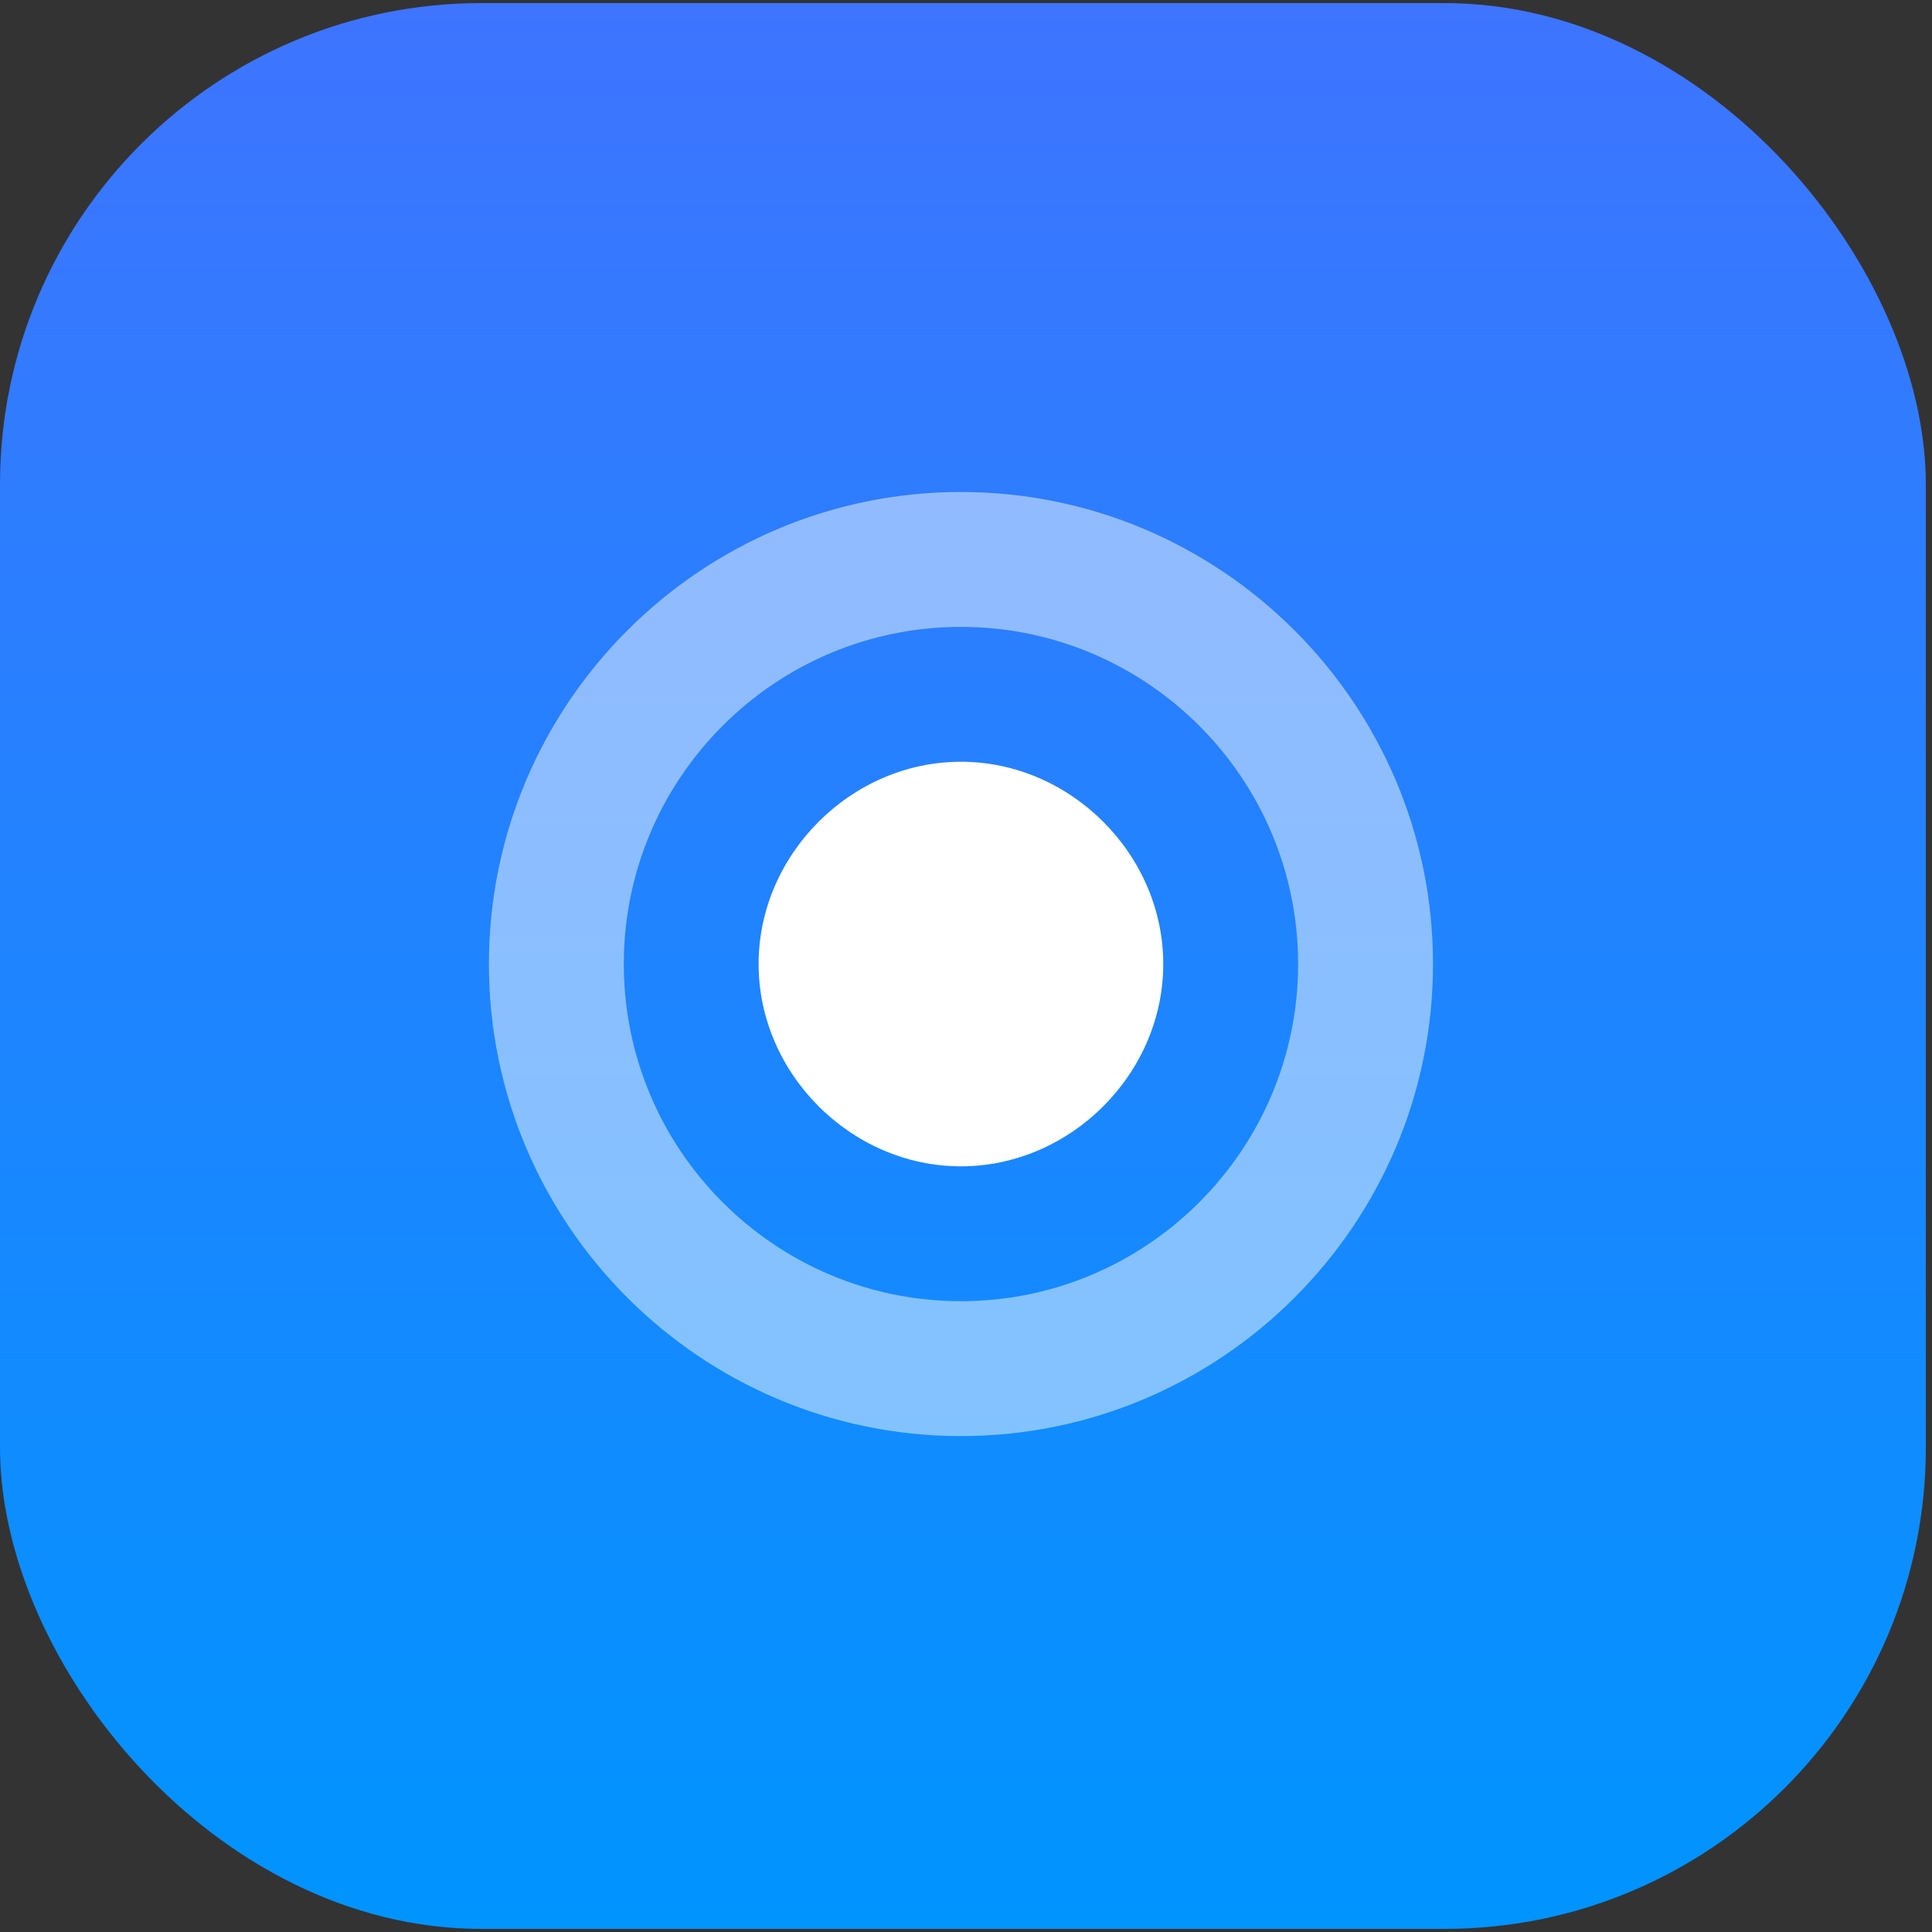
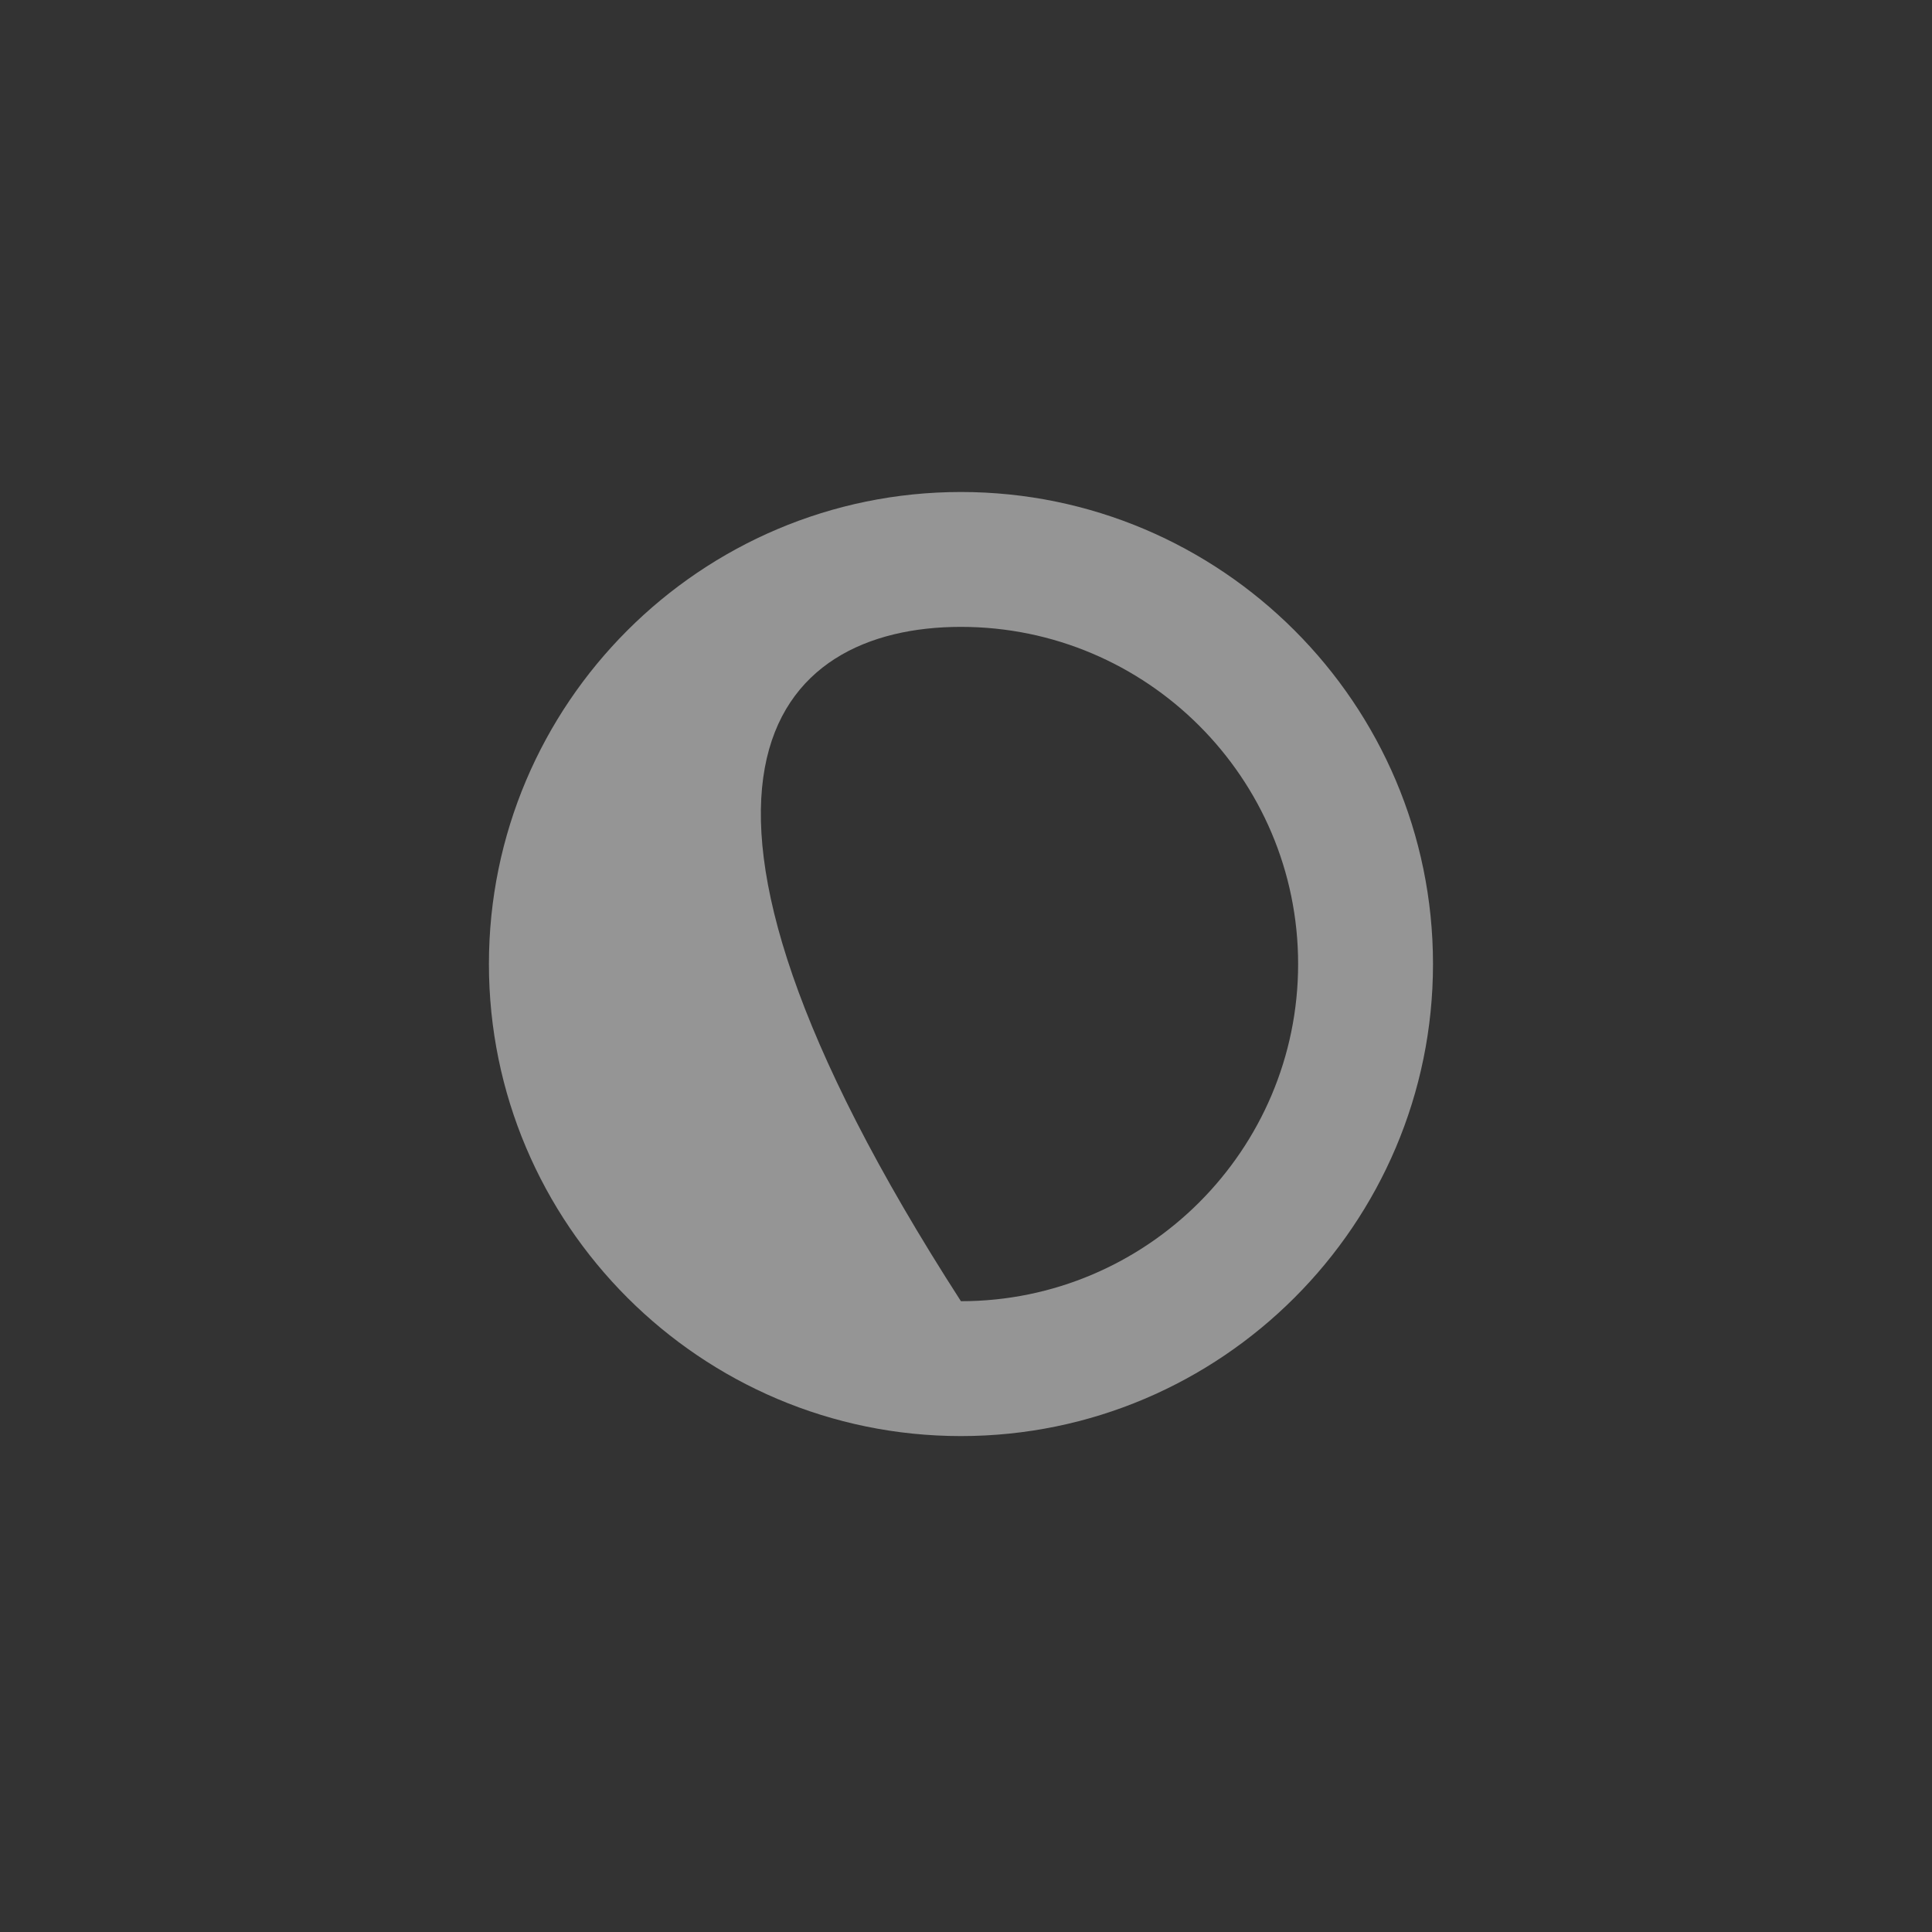
<svg xmlns="http://www.w3.org/2000/svg" width="32" height="32" viewBox="0 0 32 32" fill="none">
  <rect x="0" y="0" width="32" height="32" fill="#333333" stroke="none" />
-   <rect y="0.051" width="31.898" height="31.898" rx="7.974" fill="url(#paint0_linear_116_16)" />
-   <path d="M15.916 8.149C11.606 8.149 8.098 11.657 8.098 15.967C8.098 20.278 11.606 23.786 15.916 23.786C20.226 23.786 23.735 20.278 23.735 15.967C23.735 11.657 20.226 8.149 15.916 8.149ZM15.916 21.552C12.837 21.552 10.332 19.047 10.332 15.967C10.332 12.888 12.837 10.383 15.916 10.383C18.995 10.383 21.501 12.888 21.501 15.967C21.501 19.047 18.995 21.552 15.916 21.552Z" fill="white" fill-opacity="0.48" />
-   <path d="M15.916 12.617C14.099 12.617 12.565 14.15 12.565 15.967C12.565 17.785 14.099 19.318 15.916 19.318C17.733 19.318 19.267 17.785 19.267 15.967C19.267 14.15 17.733 12.617 15.916 12.617Z" fill="white" />
+   <path d="M15.916 8.149C11.606 8.149 8.098 11.657 8.098 15.967C8.098 20.278 11.606 23.786 15.916 23.786C20.226 23.786 23.735 20.278 23.735 15.967C23.735 11.657 20.226 8.149 15.916 8.149ZM15.916 21.552C10.332 12.888 12.837 10.383 15.916 10.383C18.995 10.383 21.501 12.888 21.501 15.967C21.501 19.047 18.995 21.552 15.916 21.552Z" fill="white" fill-opacity="0.48" />
  <defs>
    <linearGradient id="paint0_linear_116_16" x1="15.949" y1="0.051" x2="15.949" y2="31.949" gradientUnits="userSpaceOnUse">
      <stop stop-color="#3E74FF" />
      <stop offset="1" stop-color="#0094FF" />
    </linearGradient>
  </defs>
</svg>